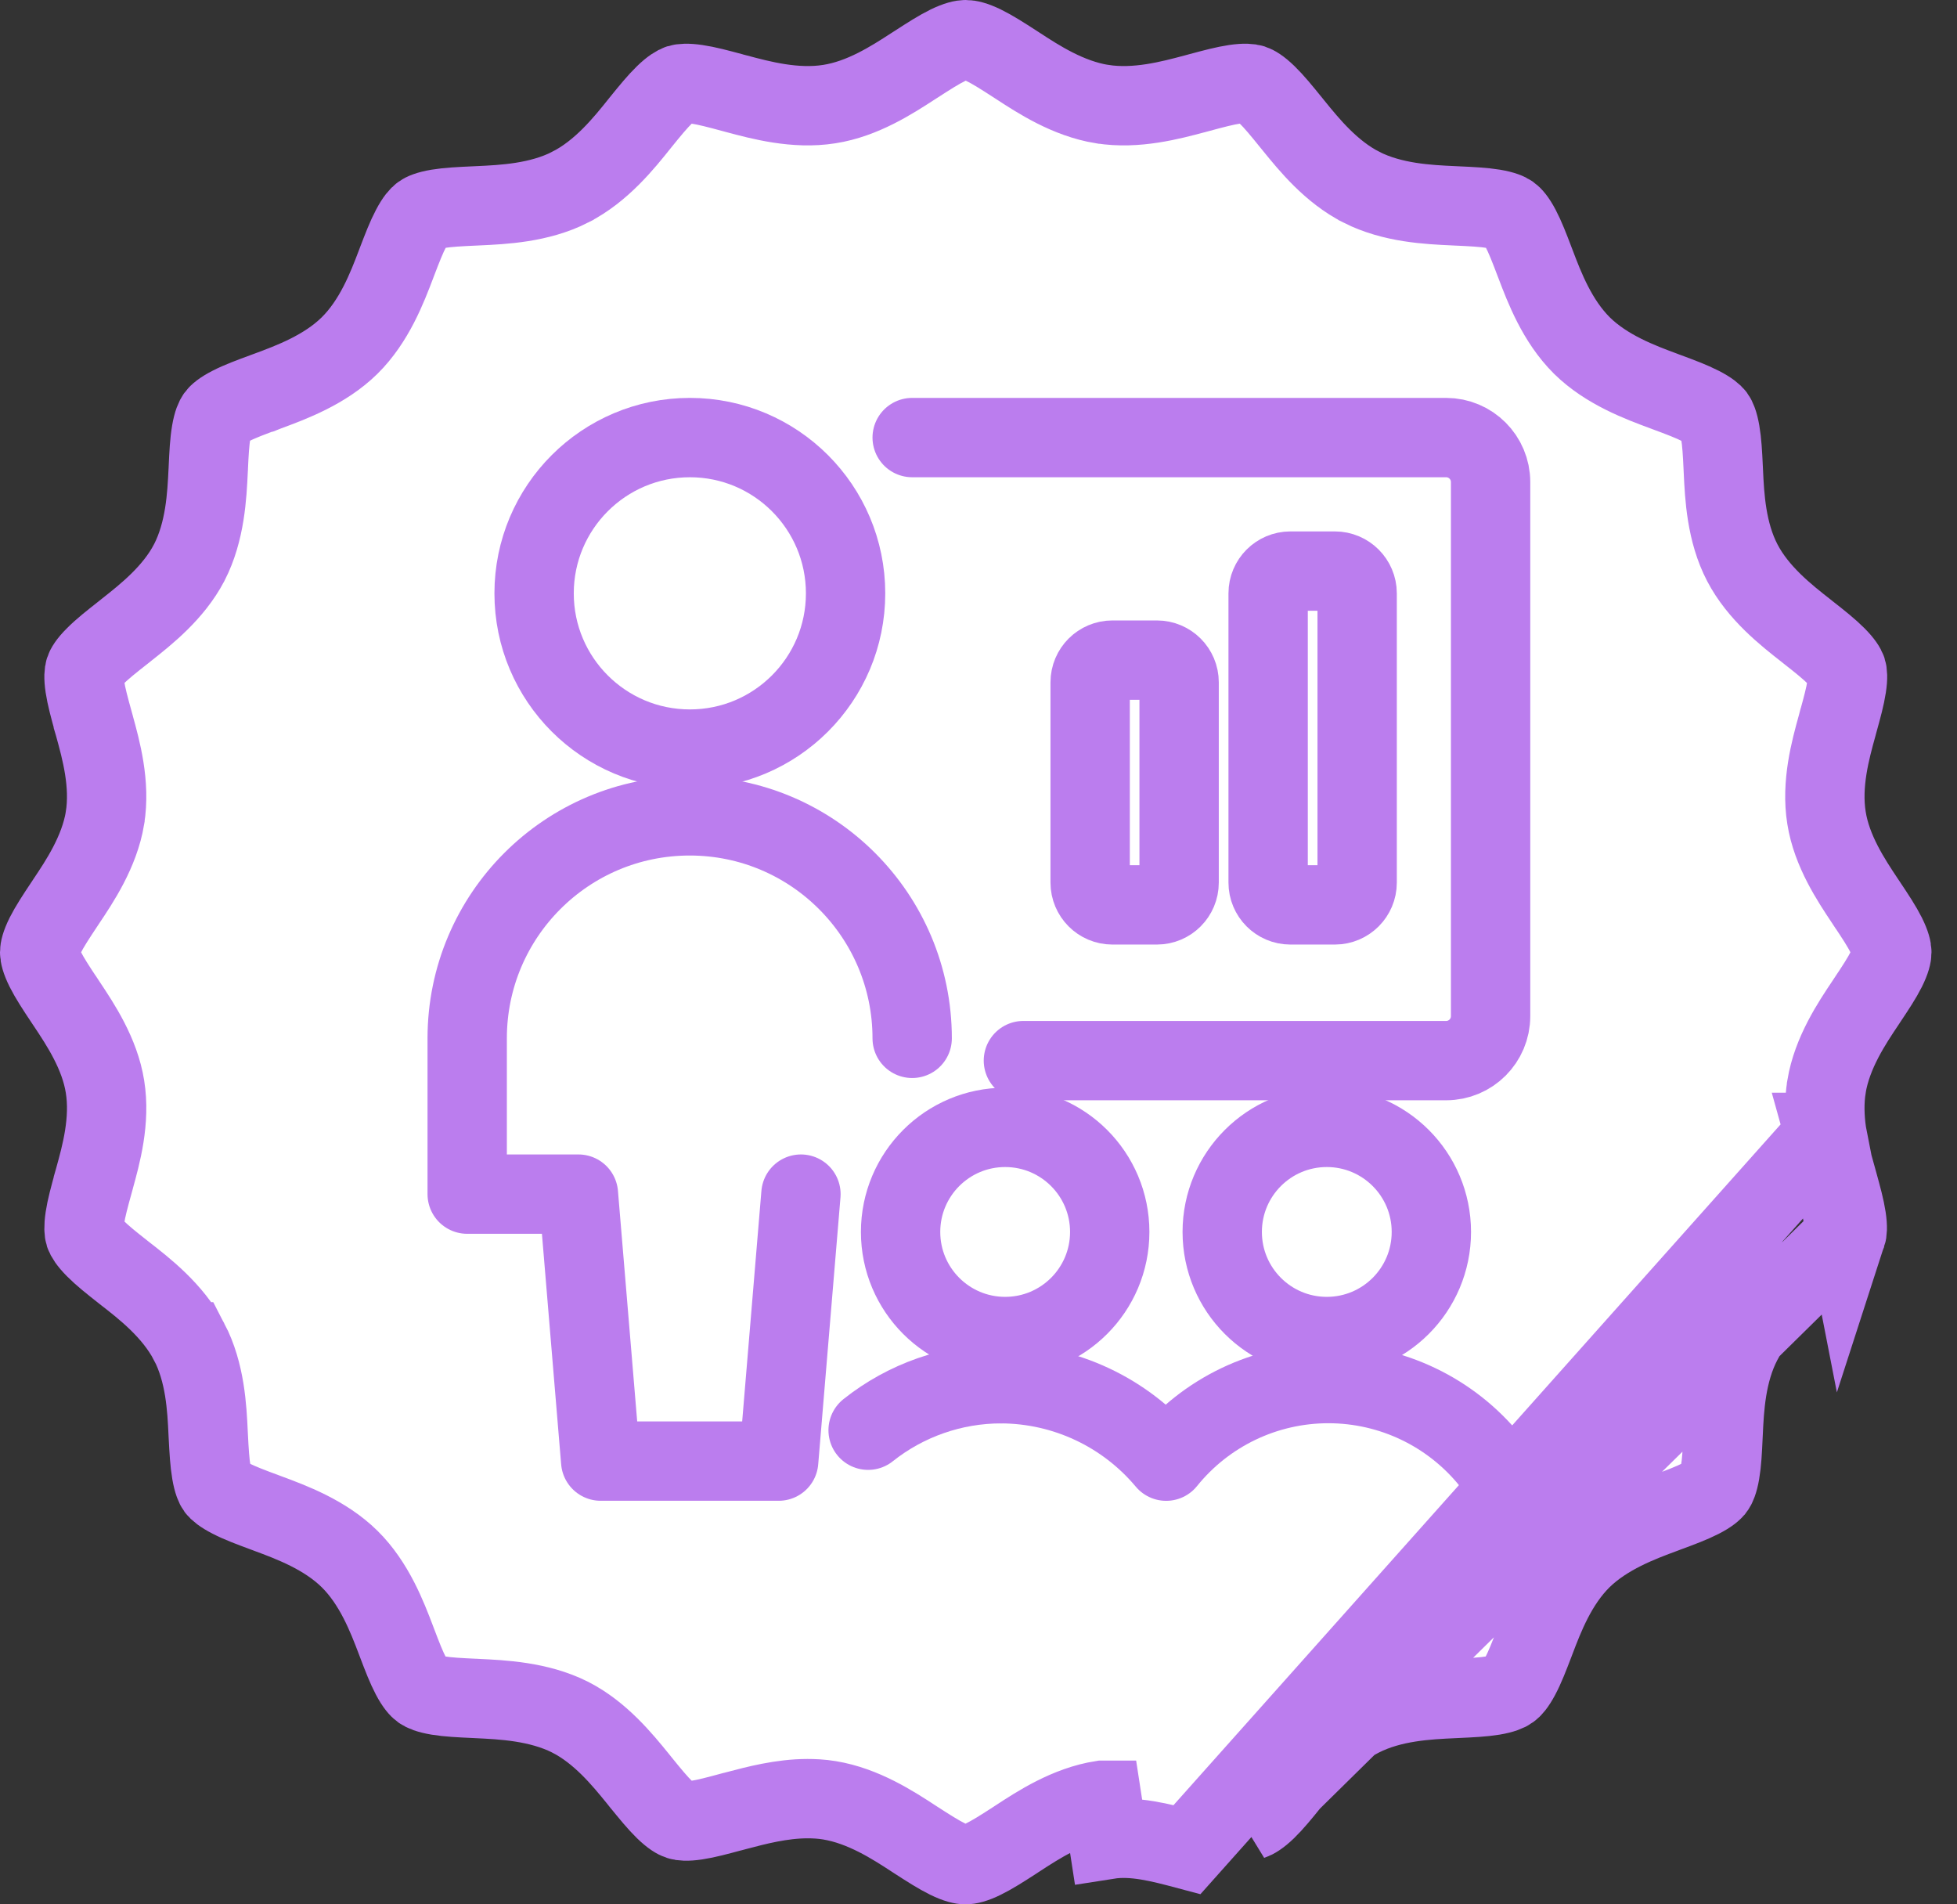
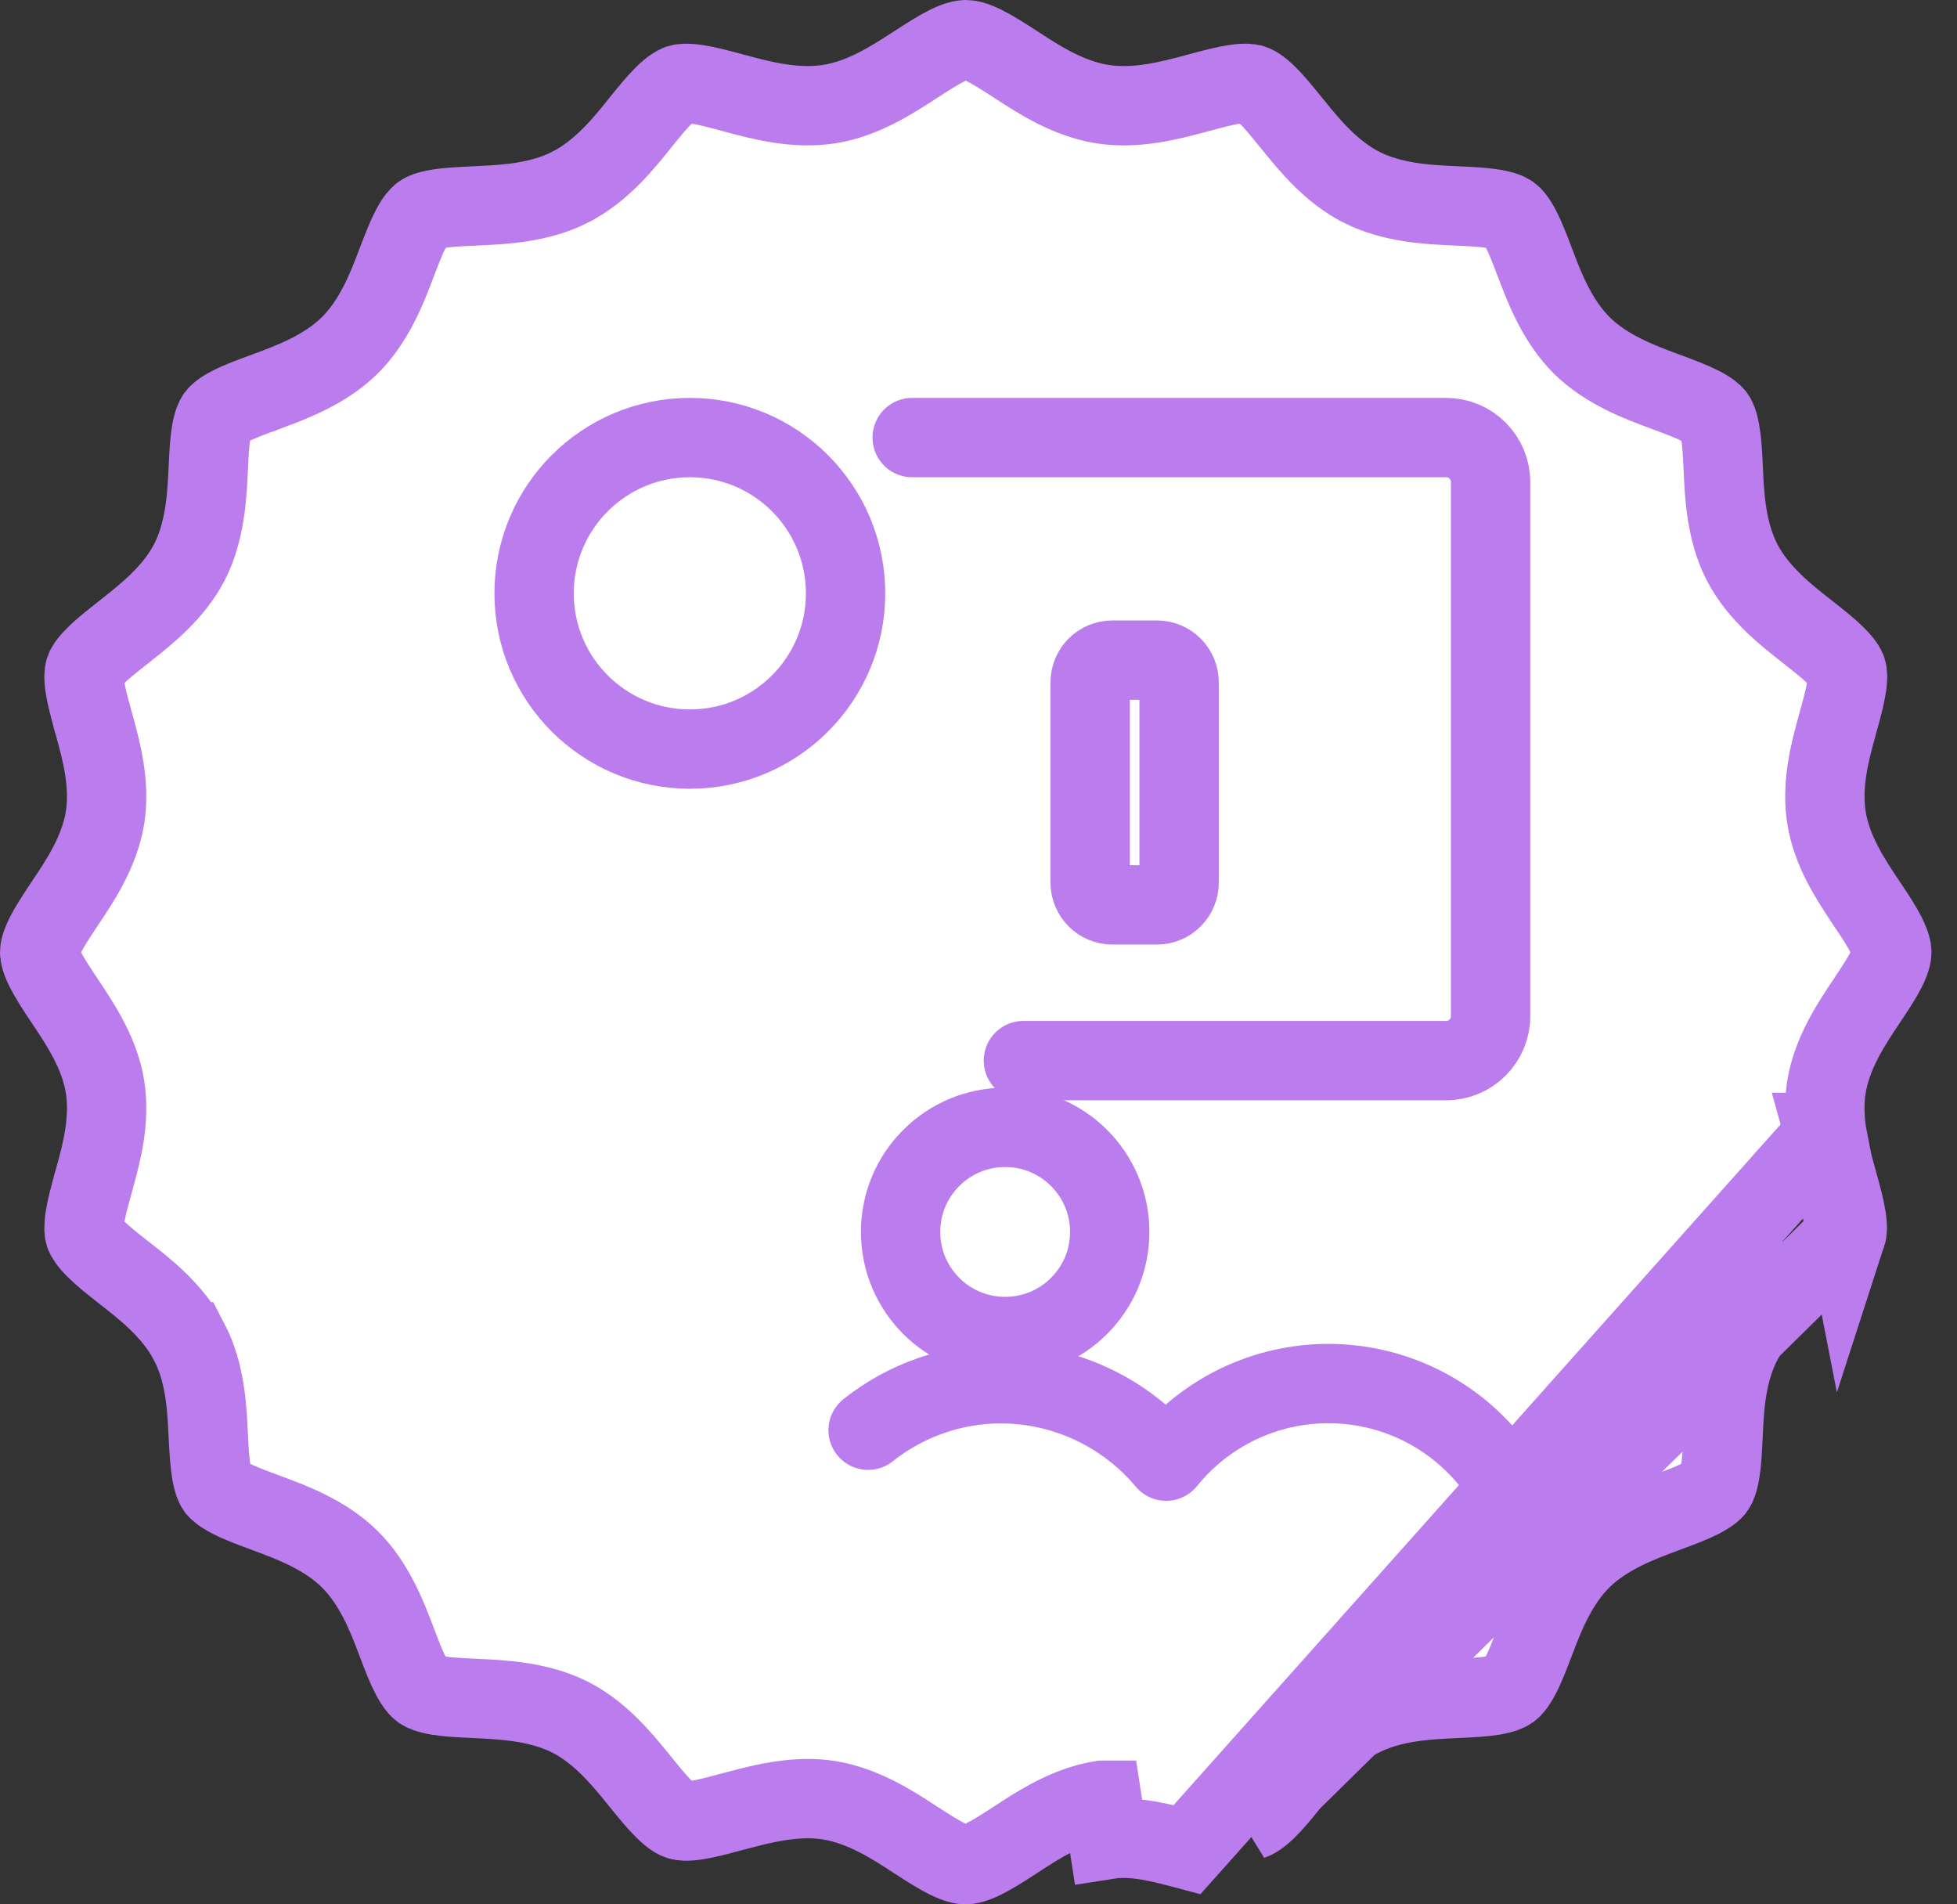
<svg xmlns="http://www.w3.org/2000/svg" width="37" height="36" viewBox="0 0 37 36" fill="none">
  <rect x="0" y="0" width="37" height="36" fill="#333333" stroke="none" />
  <path d="M34.535 21.407C34.497 21.13 34.485 20.835 34.533 20.541L34.533 20.538C34.64 19.898 35.013 19.341 35.273 18.953C35.282 18.94 35.29 18.927 35.298 18.915C35.458 18.675 35.579 18.492 35.665 18.321C35.749 18.152 35.768 18.056 35.768 18.002C35.768 17.948 35.749 17.852 35.665 17.683C35.579 17.512 35.458 17.328 35.298 17.088L35.297 17.087C35.284 17.067 35.27 17.046 35.255 17.024C35 16.641 34.632 16.089 34.533 15.462C34.429 14.82 34.608 14.173 34.733 13.721C34.739 13.696 34.746 13.672 34.752 13.649L34.753 13.647C34.828 13.376 34.885 13.167 34.913 12.982C34.941 12.802 34.929 12.712 34.916 12.671C34.899 12.621 34.85 12.537 34.719 12.405C34.583 12.269 34.411 12.131 34.185 11.954C34.172 11.943 34.158 11.932 34.145 11.922C33.771 11.629 33.242 11.215 32.941 10.638L32.941 10.638C32.637 10.055 32.605 9.382 32.583 8.914C32.582 8.893 32.581 8.872 32.58 8.852L32.58 8.85C32.567 8.571 32.555 8.354 32.523 8.17C32.492 7.99 32.452 7.905 32.424 7.867C32.395 7.829 32.323 7.763 32.154 7.677C31.982 7.589 31.773 7.51 31.505 7.411L31.505 7.411C31.49 7.405 31.475 7.399 31.46 7.394C31.012 7.228 30.375 6.992 29.908 6.532L29.905 6.529C29.439 6.064 29.199 5.435 29.031 4.992C29.025 4.977 29.02 4.963 29.014 4.948L29.014 4.948C28.913 4.682 28.835 4.48 28.747 4.313C28.66 4.148 28.594 4.08 28.554 4.051L28.551 4.049C28.513 4.021 28.427 3.98 28.238 3.948C28.049 3.917 27.828 3.906 27.543 3.893L27.541 3.893C27.522 3.892 27.502 3.891 27.481 3.89C27.002 3.868 26.328 3.837 25.741 3.54L25.74 3.539C25.168 3.249 24.751 2.736 24.458 2.375C24.442 2.356 24.426 2.336 24.411 2.317L24.41 2.316C24.228 2.091 24.089 1.921 23.95 1.786C23.814 1.654 23.728 1.608 23.679 1.592C23.632 1.577 23.536 1.565 23.346 1.593C23.157 1.621 22.943 1.678 22.669 1.752L22.666 1.752C22.643 1.758 22.619 1.765 22.594 1.772C22.134 1.895 21.484 2.07 20.839 1.968L20.836 1.968C20.192 1.864 19.631 1.498 19.236 1.24C19.224 1.232 19.211 1.224 19.199 1.216C18.956 1.059 18.77 0.94 18.595 0.854C18.423 0.77 18.32 0.75 18.259 0.75C18.198 0.75 18.095 0.77 17.923 0.854C17.748 0.94 17.561 1.06 17.318 1.217L17.317 1.218C17.297 1.231 17.276 1.244 17.254 1.258C16.864 1.511 16.308 1.871 15.678 1.968C15.034 2.07 14.383 1.895 13.924 1.772C13.899 1.765 13.875 1.758 13.851 1.752L13.85 1.752C13.575 1.678 13.361 1.621 13.171 1.593C12.987 1.566 12.89 1.577 12.842 1.591C12.788 1.61 12.7 1.659 12.567 1.788C12.429 1.922 12.29 2.092 12.111 2.313L12.103 2.323C11.802 2.7 11.374 3.237 10.778 3.539L10.777 3.54C10.191 3.837 9.514 3.868 9.039 3.89C9.018 3.891 8.997 3.892 8.977 3.893L8.975 3.893C8.69 3.906 8.469 3.917 8.28 3.948C8.091 3.98 8.005 4.021 7.967 4.049C7.928 4.077 7.861 4.147 7.773 4.315C7.684 4.483 7.605 4.688 7.504 4.952L7.504 4.952C7.498 4.967 7.493 4.982 7.487 4.997C7.319 5.439 7.078 6.07 6.61 6.532C6.143 6.992 5.506 7.228 5.058 7.394C5.043 7.399 5.028 7.405 5.013 7.411L5.011 7.411C4.74 7.511 4.532 7.588 4.361 7.676C4.192 7.762 4.122 7.828 4.094 7.866L4.092 7.869L4.092 7.869C4.066 7.904 4.025 7.986 3.994 8.168C3.962 8.353 3.951 8.568 3.938 8.85L3.938 8.852C3.937 8.865 3.936 8.877 3.936 8.891C3.913 9.37 3.881 10.044 3.579 10.633L3.576 10.638L3.576 10.638C3.281 11.204 2.76 11.616 2.395 11.904C2.375 11.92 2.355 11.936 2.335 11.952L2.334 11.953C2.106 12.132 1.933 12.269 1.797 12.406C1.661 12.541 1.617 12.624 1.603 12.668C1.59 12.708 1.577 12.798 1.605 12.982C1.633 13.167 1.69 13.376 1.765 13.647L1.765 13.649C1.772 13.672 1.779 13.696 1.785 13.721C1.91 14.173 2.089 14.821 1.985 15.463L1.985 15.466C1.878 16.106 1.505 16.663 1.245 17.051C1.236 17.064 1.228 17.076 1.22 17.089C1.061 17.328 0.94 17.512 0.853 17.684C0.768 17.855 0.75 17.951 0.75 18.002C0.75 18.053 0.768 18.149 0.853 18.32C0.94 18.492 1.061 18.677 1.22 18.916L1.221 18.917C1.234 18.937 1.248 18.958 1.263 18.98C1.518 19.363 1.886 19.916 1.985 20.542C2.089 21.186 1.911 21.828 1.786 22.279C1.779 22.305 1.772 22.331 1.765 22.355L1.765 22.357C1.69 22.629 1.633 22.837 1.605 23.023C1.578 23.202 1.589 23.292 1.602 23.333C1.619 23.383 1.668 23.467 1.799 23.599C1.934 23.735 2.106 23.872 2.331 24.049L2.342 24.058C2.724 24.354 3.268 24.775 3.576 25.366L3.577 25.366C3.881 25.949 3.913 26.622 3.935 27.09C3.936 27.111 3.937 27.131 3.938 27.15C3.953 27.433 3.965 27.649 3.997 27.836C4.028 28.017 4.067 28.1 4.094 28.137C4.123 28.175 4.195 28.241 4.364 28.327C4.536 28.416 4.745 28.494 5.013 28.593L5.013 28.593C5.028 28.599 5.043 28.605 5.058 28.61C5.506 28.776 6.143 29.012 6.61 29.472C7.078 29.934 7.319 30.565 7.487 31.007C7.493 31.022 7.498 31.037 7.504 31.052L7.504 31.052C7.605 31.318 7.683 31.52 7.771 31.687C7.858 31.852 7.924 31.92 7.964 31.949L7.967 31.951C8.005 31.979 8.091 32.02 8.28 32.052C8.469 32.083 8.69 32.094 8.975 32.107L8.976 32.107C8.989 32.108 9.002 32.108 9.015 32.109C9.501 32.132 10.18 32.163 10.773 32.458L10.778 32.461C11.35 32.751 11.767 33.264 12.06 33.624C12.076 33.645 12.092 33.664 12.107 33.683L12.108 33.684C12.29 33.908 12.429 34.079 12.568 34.214C12.704 34.346 12.79 34.393 12.839 34.408L12.848 34.411L12.848 34.411C12.887 34.424 12.977 34.437 13.166 34.409C13.356 34.38 13.568 34.323 13.845 34.248L13.851 34.247C13.877 34.24 13.904 34.233 13.931 34.226C14.298 34.129 14.779 34.002 15.265 34.002C15.38 34.002 15.526 34.007 15.681 34.033C16.323 34.138 16.883 34.502 17.278 34.76C17.29 34.768 17.303 34.776 17.315 34.784C17.558 34.941 17.744 35.06 17.919 35.146C18.091 35.23 18.193 35.25 18.255 35.25C18.316 35.25 18.419 35.23 18.59 35.146C18.765 35.06 18.951 34.941 19.194 34.784C19.205 34.777 19.216 34.77 19.227 34.762C19.626 34.501 20.191 34.132 20.836 34.032C20.836 34.032 20.837 34.032 20.837 34.032L20.951 34.773C21.435 34.697 21.947 34.833 22.443 34.965L34.535 21.407ZM34.535 21.407H34.485L34.749 22.357C34.824 22.629 34.881 22.837 34.909 23.023C34.937 23.206 34.924 23.296 34.911 23.336L34.535 21.407ZM24.4 33.685C24.411 33.673 24.421 33.66 24.432 33.646C24.73 33.277 25.15 32.756 25.732 32.461L25.732 32.461C26.319 32.163 26.996 32.132 27.471 32.11C27.492 32.109 27.513 32.108 27.533 32.107L27.535 32.107C27.82 32.094 28.041 32.083 28.23 32.052C28.418 32.02 28.505 31.979 28.543 31.951L28.551 31.945L28.551 31.945C28.588 31.919 28.653 31.853 28.741 31.687C28.83 31.52 28.909 31.316 29.01 31.052L29.01 31.052C29.015 31.037 29.021 31.022 29.027 31.007C29.195 30.565 29.436 29.934 29.904 29.472L29.907 29.469C30.377 29.011 31.012 28.776 31.461 28.61C31.476 28.604 31.491 28.599 31.505 28.593L31.505 28.593C31.775 28.494 31.981 28.416 32.152 28.329C32.322 28.242 32.391 28.177 32.419 28.138L32.422 28.135C32.448 28.1 32.489 28.018 32.52 27.836C32.552 27.651 32.563 27.436 32.576 27.154L32.576 27.152C32.577 27.133 32.578 27.113 32.579 27.092C32.601 26.62 32.633 25.95 32.937 25.366L32.937 25.366C33.233 24.8 33.754 24.388 34.119 24.1C34.139 24.084 34.159 24.068 34.179 24.052L34.18 24.051C34.407 23.872 34.581 23.735 34.717 23.598C34.852 23.463 34.897 23.38 34.911 23.337L24.4 33.685ZM24.4 33.685C24.22 33.908 24.081 34.078 23.943 34.212C23.807 34.343 23.718 34.392 23.664 34.41L24.4 33.685Z" fill="white" stroke="#BB7DEE" stroke-width="1.5" />
  <path d="M19.349 20.05H27.341C27.806 20.05 28.182 19.674 28.182 19.209V9.114C28.182 8.649 27.806 8.272 27.341 8.272H17.246" stroke="#BB7DEE" stroke-width="1.5" stroke-linecap="round" stroke-linejoin="round" />
-   <path fill-rule="evenodd" clip-rule="evenodd" d="M25.659 16.685C25.659 16.917 25.47 17.106 25.238 17.106H24.397C24.164 17.106 23.976 16.917 23.976 16.685V11.217C23.976 10.985 24.164 10.796 24.397 10.796H25.238C25.47 10.796 25.659 10.985 25.659 11.217V16.685Z" stroke="#BB7DEE" stroke-width="1.5" stroke-linecap="round" stroke-linejoin="round" />
-   <path d="M17.246 19.629C17.246 17.306 15.363 15.423 13.04 15.423C10.716 15.423 8.833 17.306 8.833 19.629V22.574H10.936L11.357 27.621H14.722L15.143 22.574" stroke="#BB7DEE" stroke-width="1.5" stroke-linecap="round" stroke-linejoin="round" />
  <path fill-rule="evenodd" clip-rule="evenodd" d="M13.043 14.161C14.669 14.161 15.987 12.843 15.987 11.217C15.987 9.591 14.669 8.272 13.043 8.272C11.417 8.272 10.098 9.591 10.098 11.217C10.098 12.843 11.417 14.161 13.043 14.161Z" stroke="#BB7DEE" stroke-width="1.5" stroke-linecap="round" stroke-linejoin="round" />
  <path fill-rule="evenodd" clip-rule="evenodd" d="M22.293 16.685C22.293 16.917 22.105 17.106 21.873 17.106H21.032C20.799 17.106 20.611 16.917 20.611 16.685V12.899C20.611 12.667 20.799 12.479 21.032 12.479H21.873C22.105 12.479 22.293 12.667 22.293 12.899V16.685Z" stroke="#BB7DEE" stroke-width="1.5" stroke-linecap="round" stroke-linejoin="round" />
  <path fill-rule="evenodd" clip-rule="evenodd" d="M19.004 25.266C20.096 25.266 20.981 24.381 20.981 23.289C20.981 22.197 20.096 21.312 19.004 21.312C17.912 21.312 17.027 22.197 17.027 23.289C17.027 24.381 17.912 25.266 19.004 25.266Z" stroke="#BB7DEE" stroke-width="1.5" stroke-linecap="round" stroke-linejoin="round" />
-   <path fill-rule="evenodd" clip-rule="evenodd" d="M25.085 25.266C26.177 25.266 27.062 24.381 27.062 23.289C27.062 22.197 26.177 21.312 25.085 21.312C23.993 21.312 23.108 22.197 23.108 23.289C23.108 24.381 23.993 25.266 25.085 25.266Z" stroke="#BB7DEE" stroke-width="1.5" stroke-linecap="round" stroke-linejoin="round" />
  <path d="M28.182 27.622C27.434 26.694 26.307 26.155 25.115 26.155C23.923 26.155 22.796 26.694 22.048 27.622C21.274 26.698 20.133 26.162 18.928 26.158" stroke="#BB7DEE" stroke-width="1.5" stroke-linecap="round" stroke-linejoin="round" />
  <path d="M16.413 27.037C17.128 26.468 18.015 26.158 18.928 26.158" stroke="#BB7DEE" stroke-width="1.5" stroke-linecap="round" stroke-linejoin="round" />
</svg>